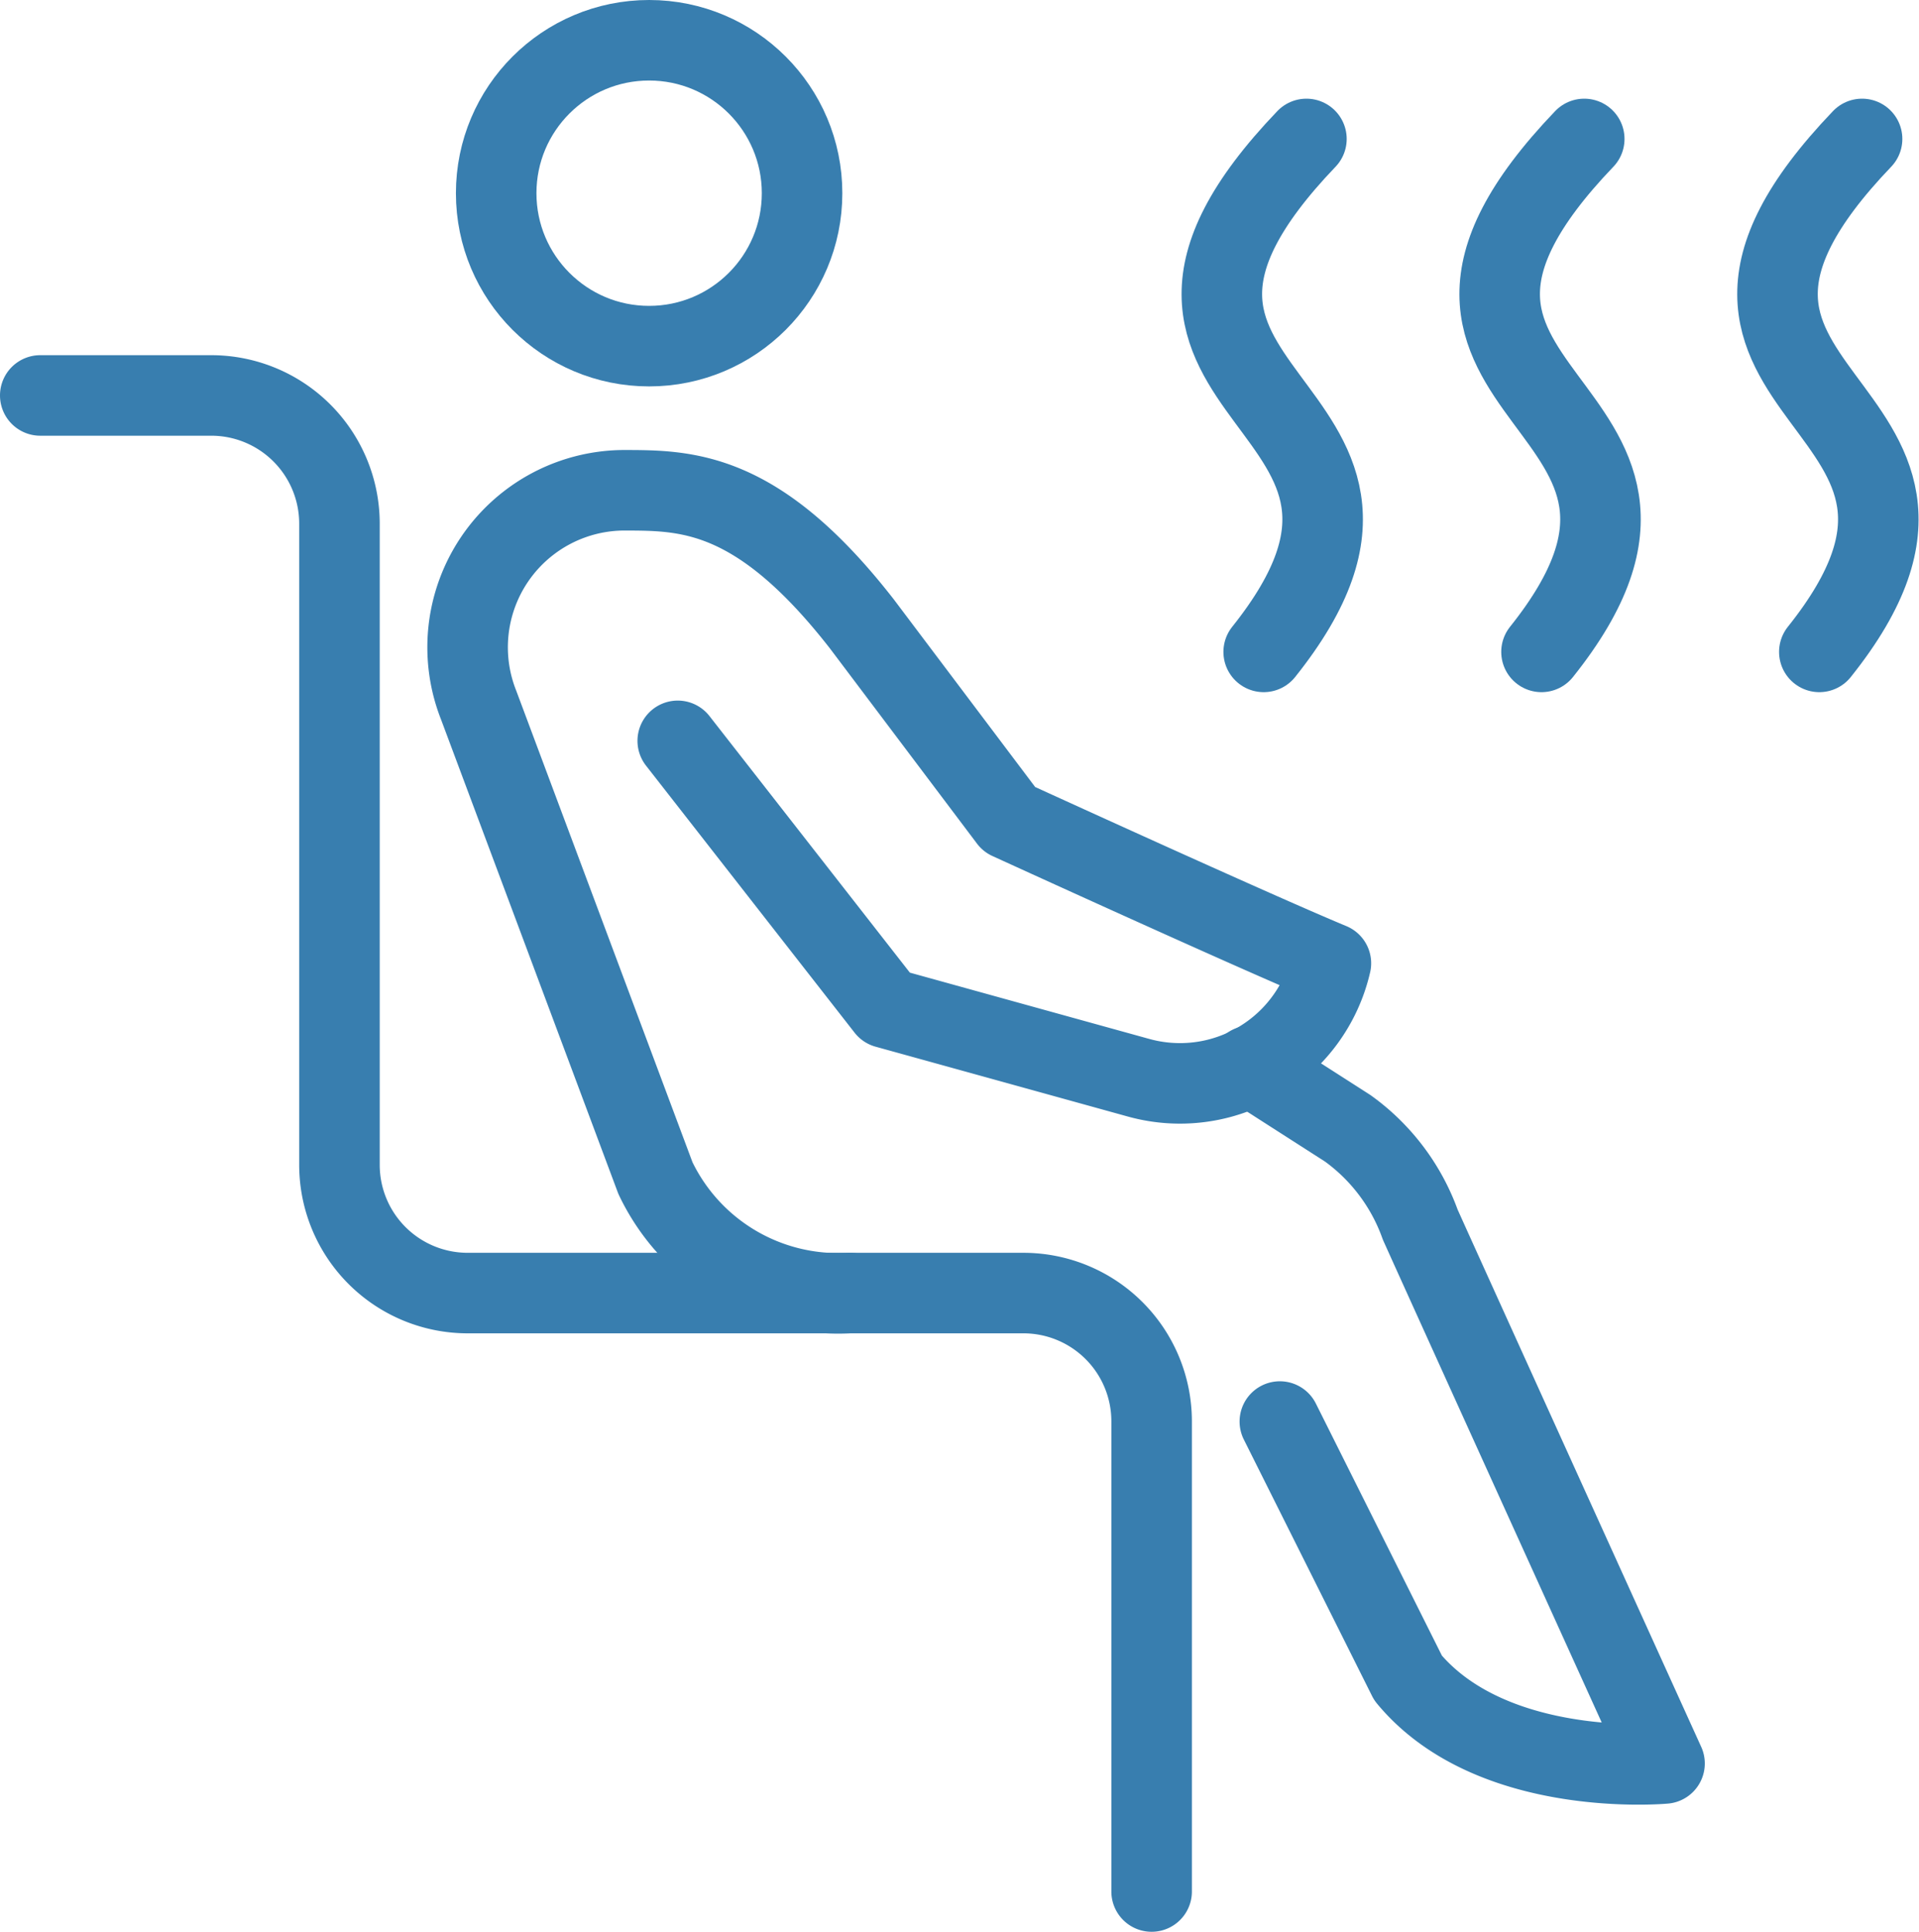
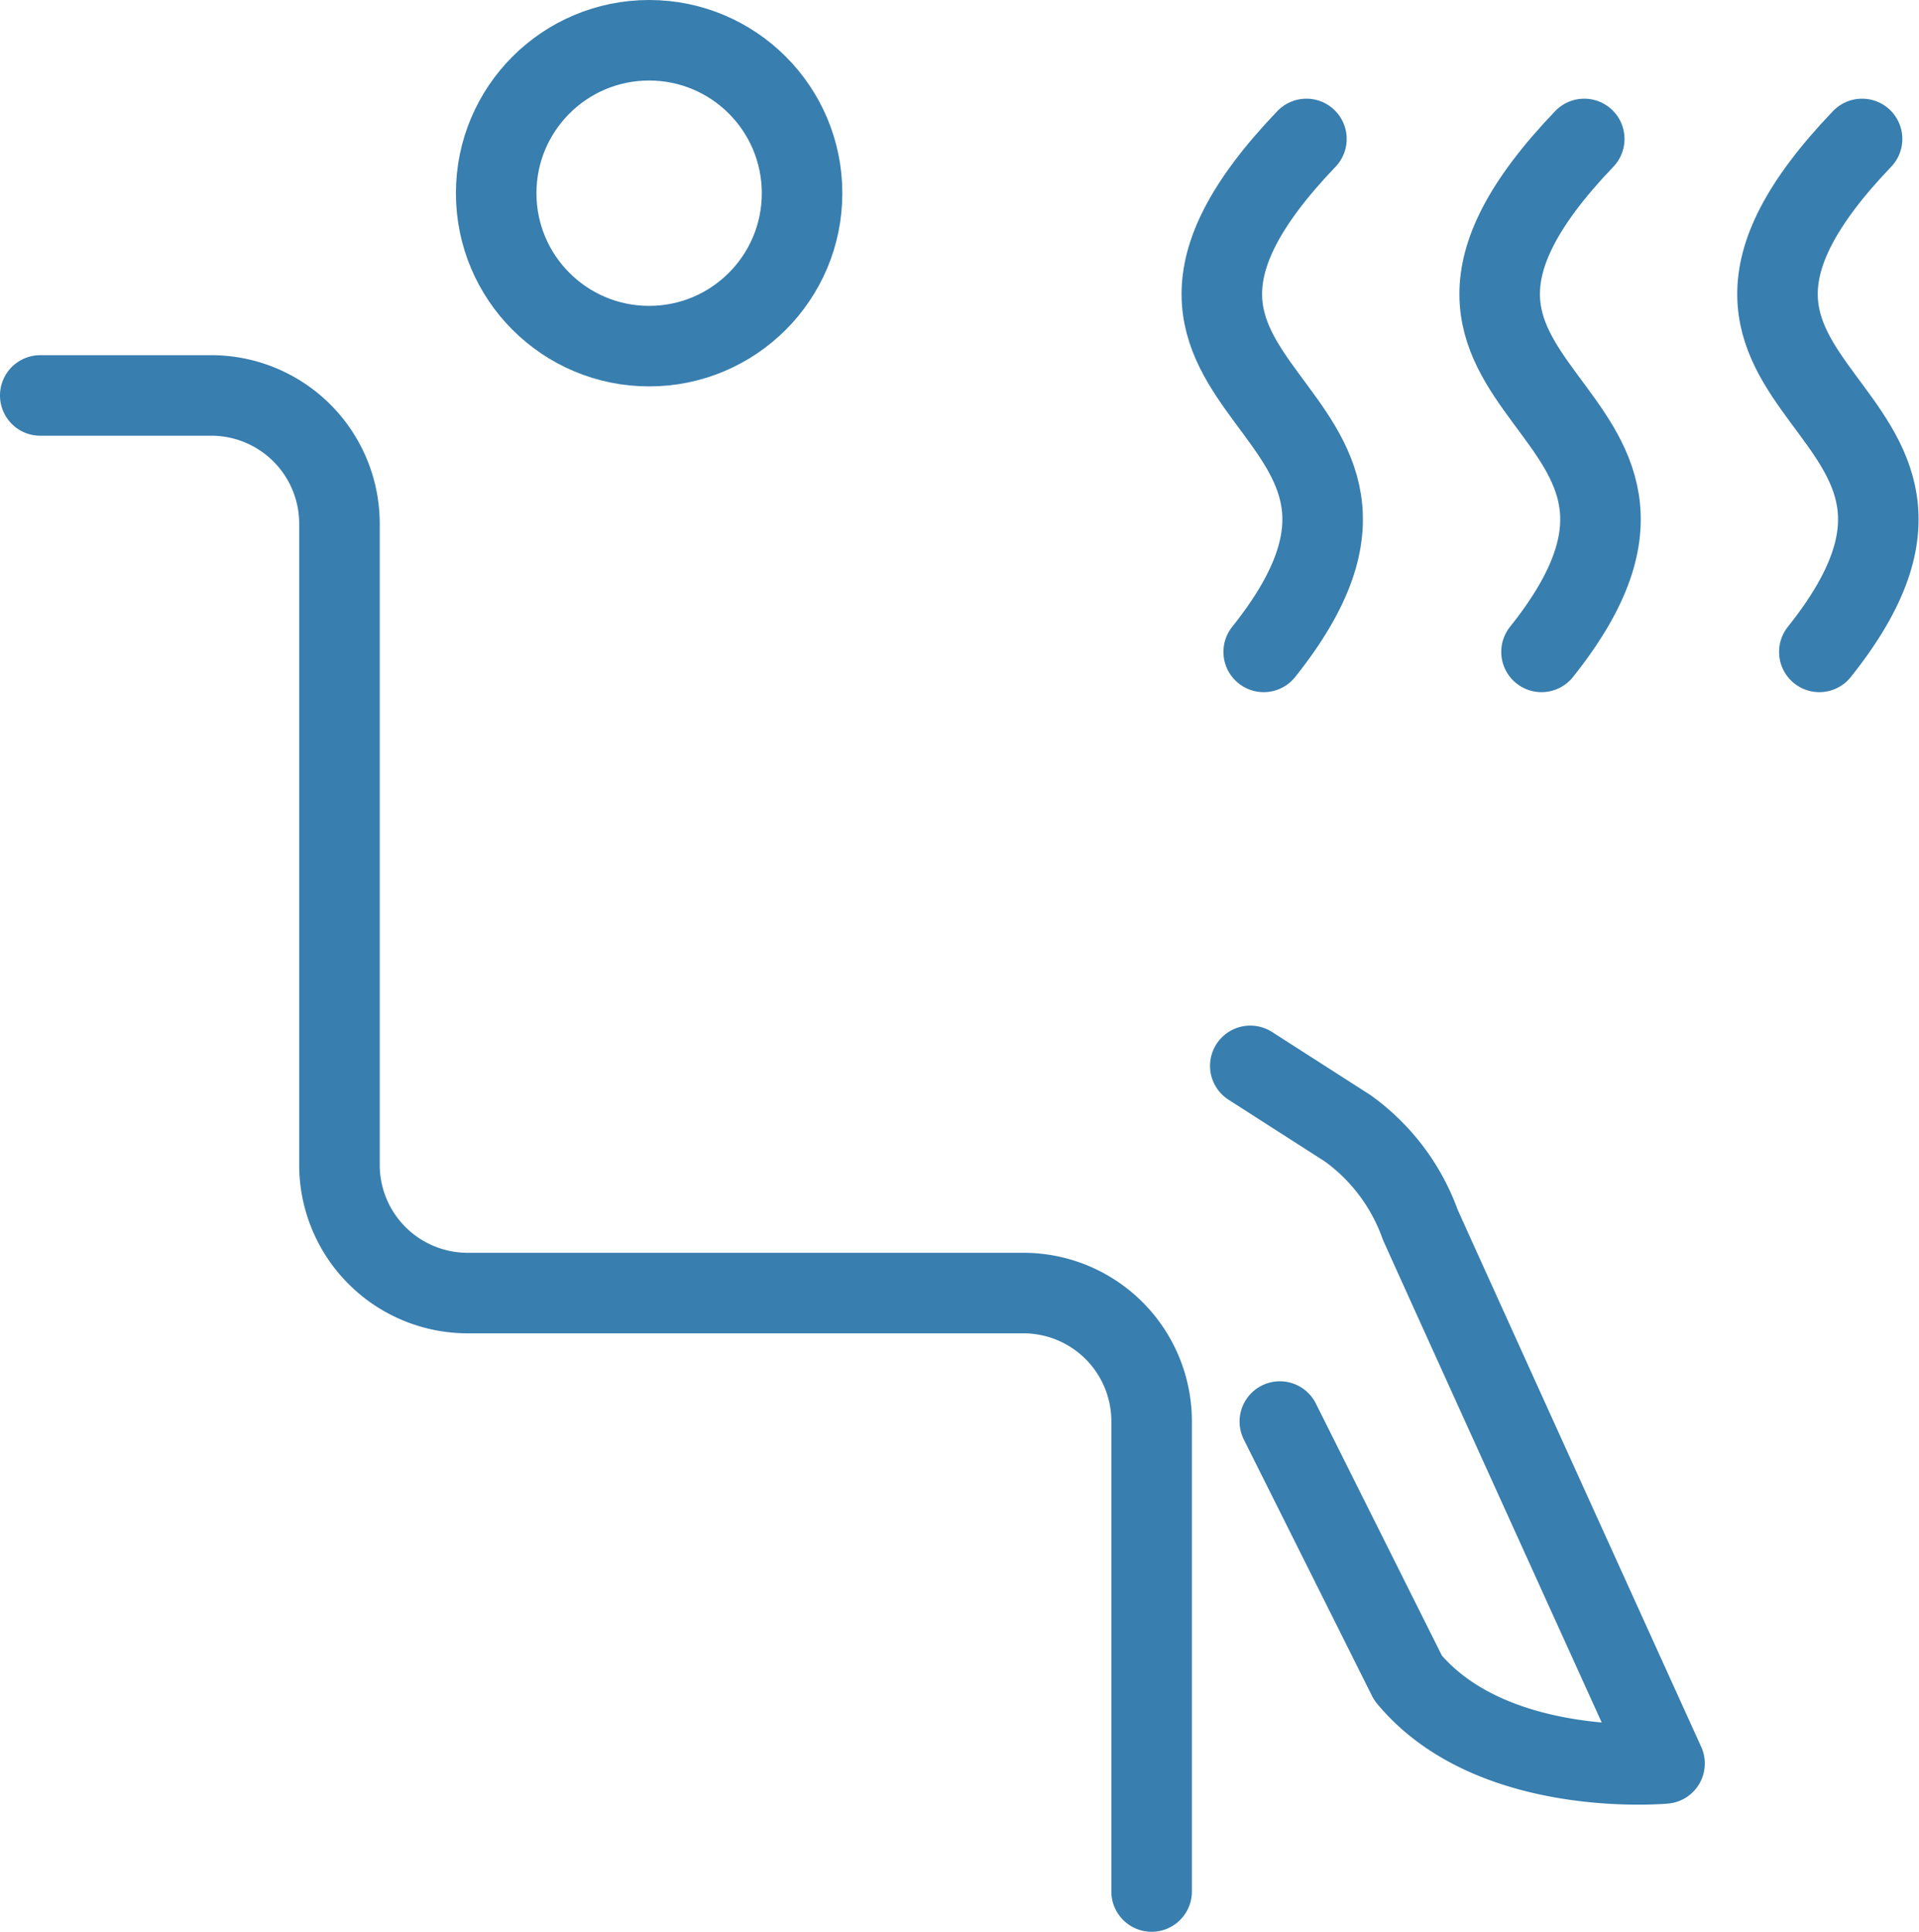
<svg xmlns="http://www.w3.org/2000/svg" height="31.186" viewBox="0 0 30.979 31.186" width="30.979">
  <g fill="none" stroke="#387eaf" stroke-width="1.3">
    <circle cx="10.479" cy="3.119" r="2.469" stroke-linejoin="round" />
    <g stroke-linecap="round">
-       <path d="m14.4 16.264 3.367 4.311 4.063 1.125a2.5 2.5 0 0 0 3.114-1.845c-1.255-.521-5.194-2.323-5.194-2.323l-2.377-3.155c-1.684-2.163-2.827-2.158-3.862-2.158a2.535 2.535 0 0 0 -2.326 3.466l2.855 7.638a3.267 3.267 0 0 0 3.137 1.855" stroke-linejoin="round" transform="translate(-3.459 -4.304)" />
      <path d="m29.309 25.684 1.571 1.007a3.274 3.274 0 0 1 1.172 1.555c.289.647 3.944 8.7 3.944 8.7s-2.781.259-4.14-1.38l-2.07-4.14" stroke-linejoin="round" transform="translate(-9.125 -8.477)" />
      <path d="m1 10h2.76a2.07 2.07 0 0 1 2.07 2.07v10.351a2.07 2.07 0 0 0 2.07 2.07h8.971a2.07 2.07 0 0 1 2.07 2.07v7.591" stroke-linejoin="round" transform="translate(-.35 -3.616)" />
      <path d="m29.318 12.281c3.306-4.14-3.393-4.017.69-8.281" stroke-miterlimit="10" transform="translate(-8.918 -1.757)" />
      <path d="m35.817 12.281c3.307-4.14-3.393-4.017.69-8.281" stroke-miterlimit="10" transform="translate(-10.932 -1.757)" />
      <path d="m42.317 12.281c3.307-4.14-3.393-4.017.69-8.281" stroke-miterlimit="10" transform="translate(-12.947 -1.757)" />
    </g>
  </g>
</svg>